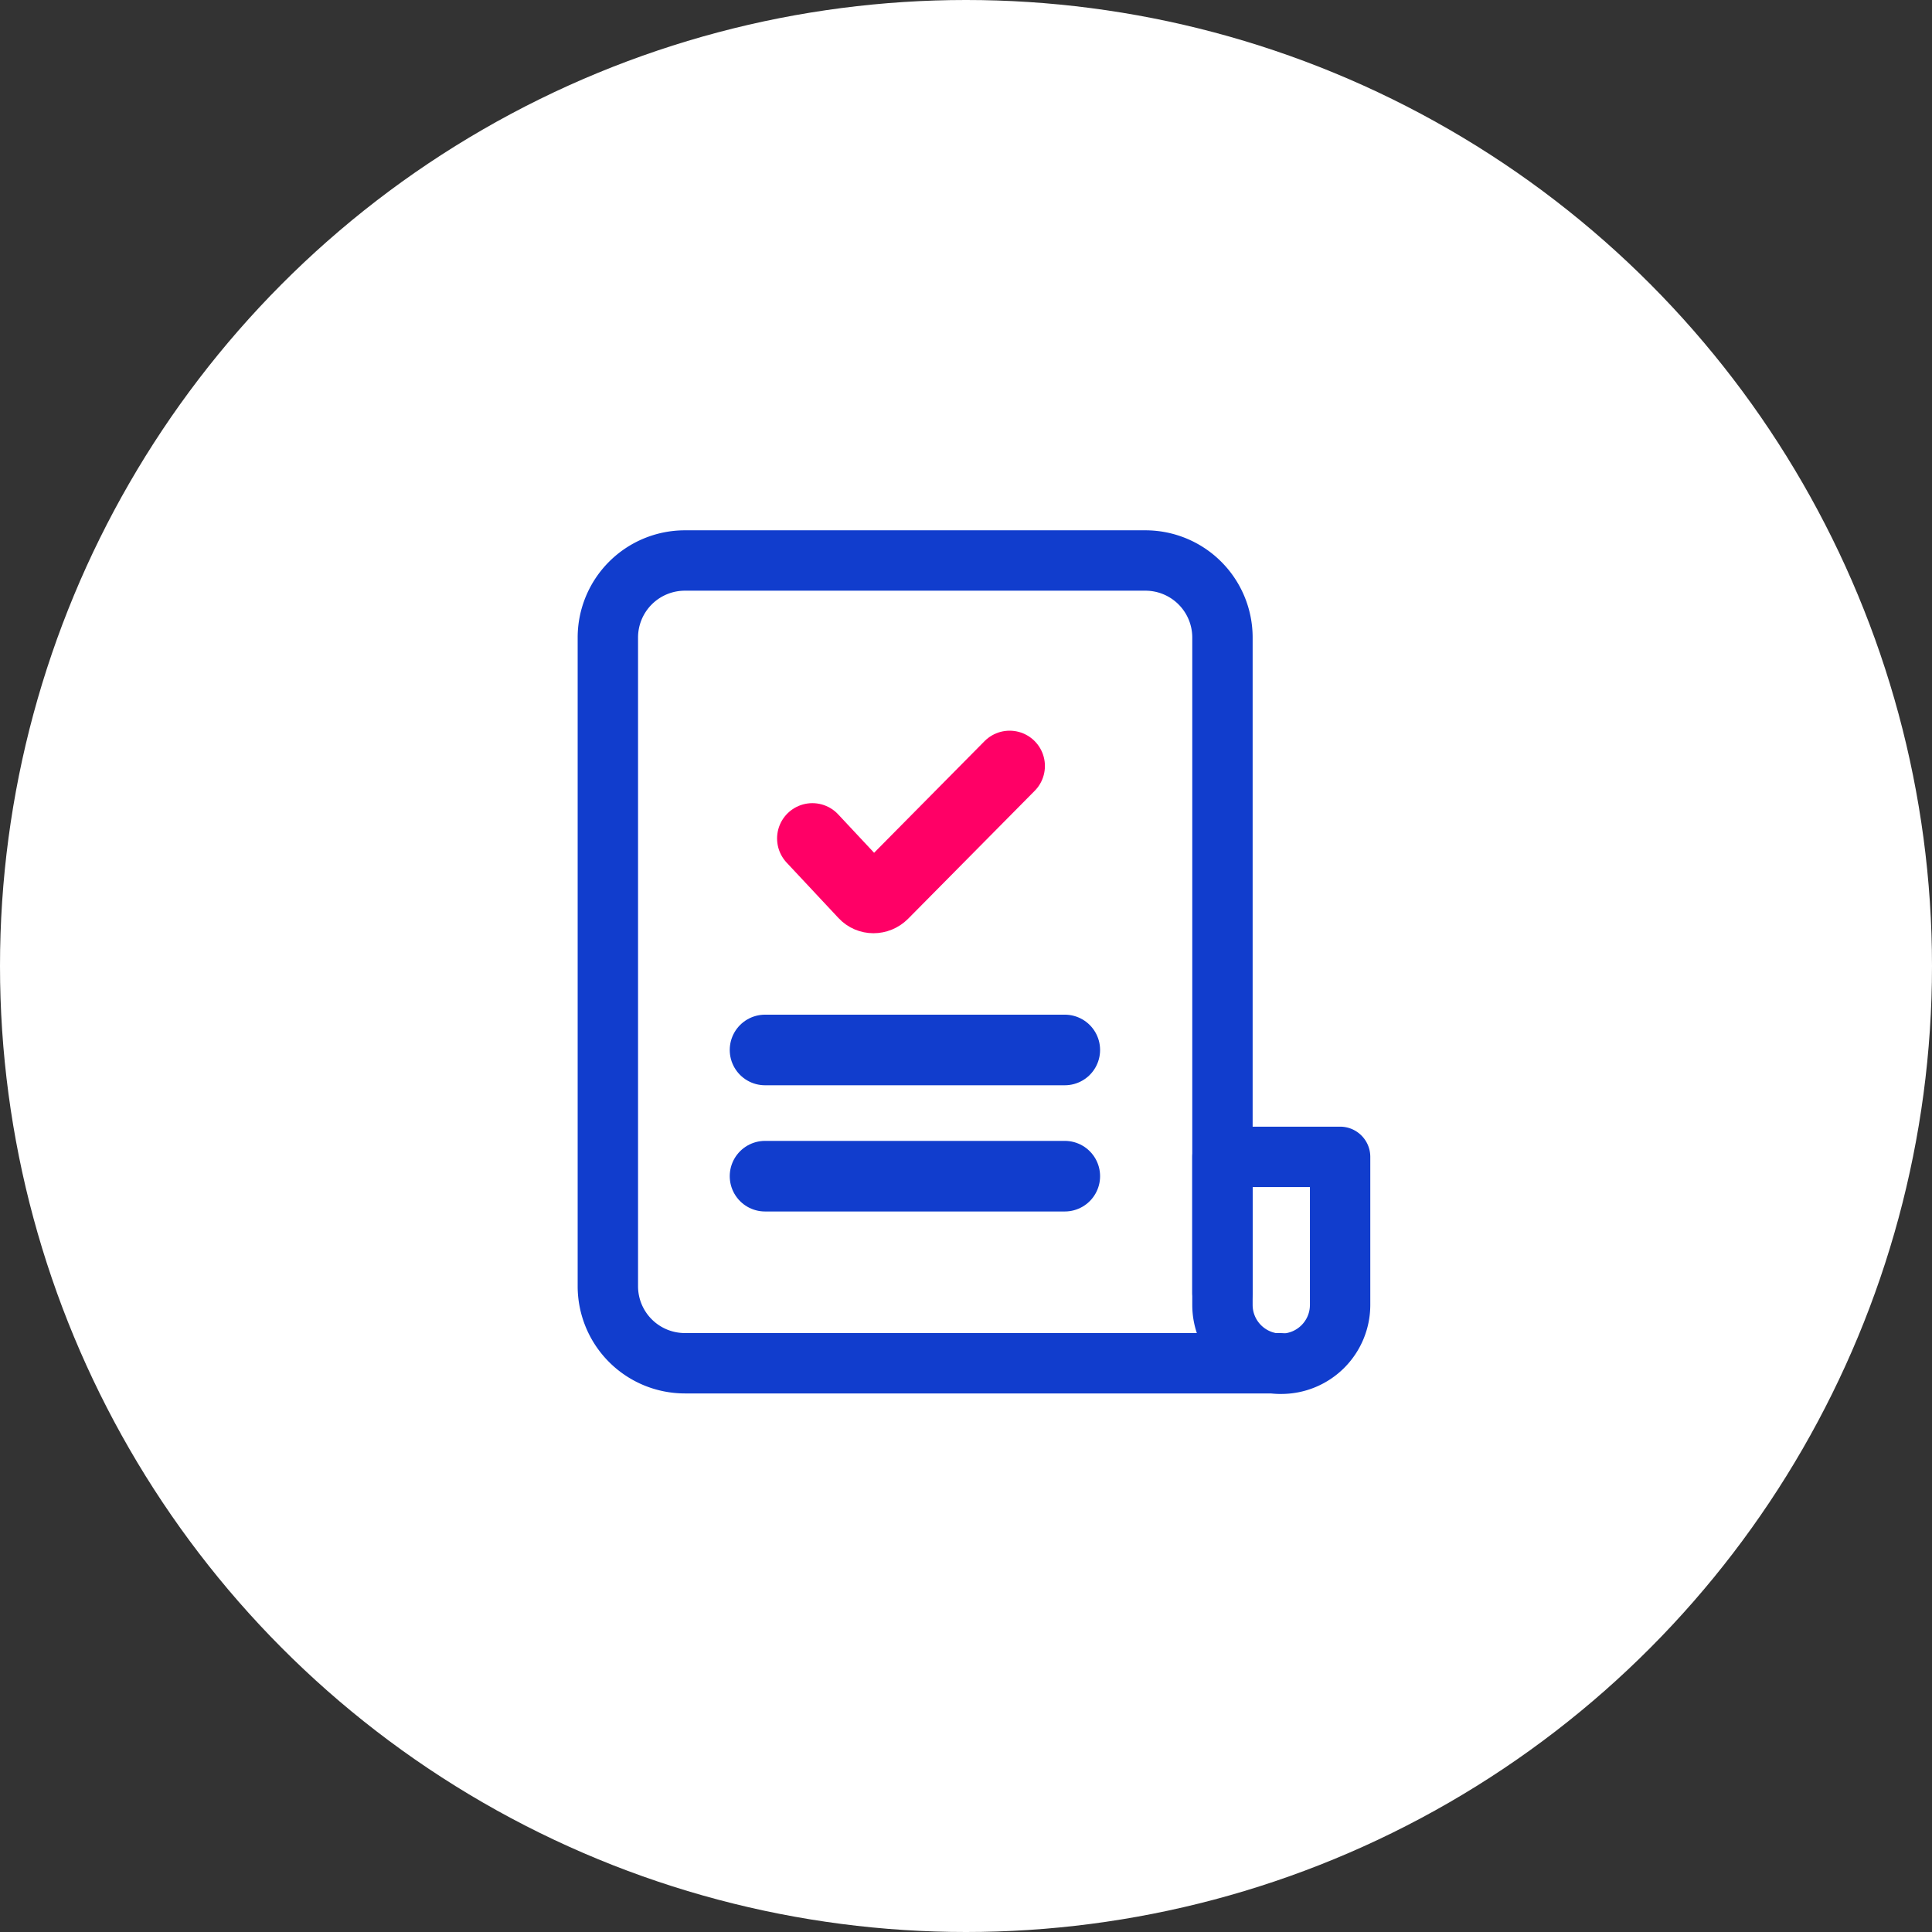
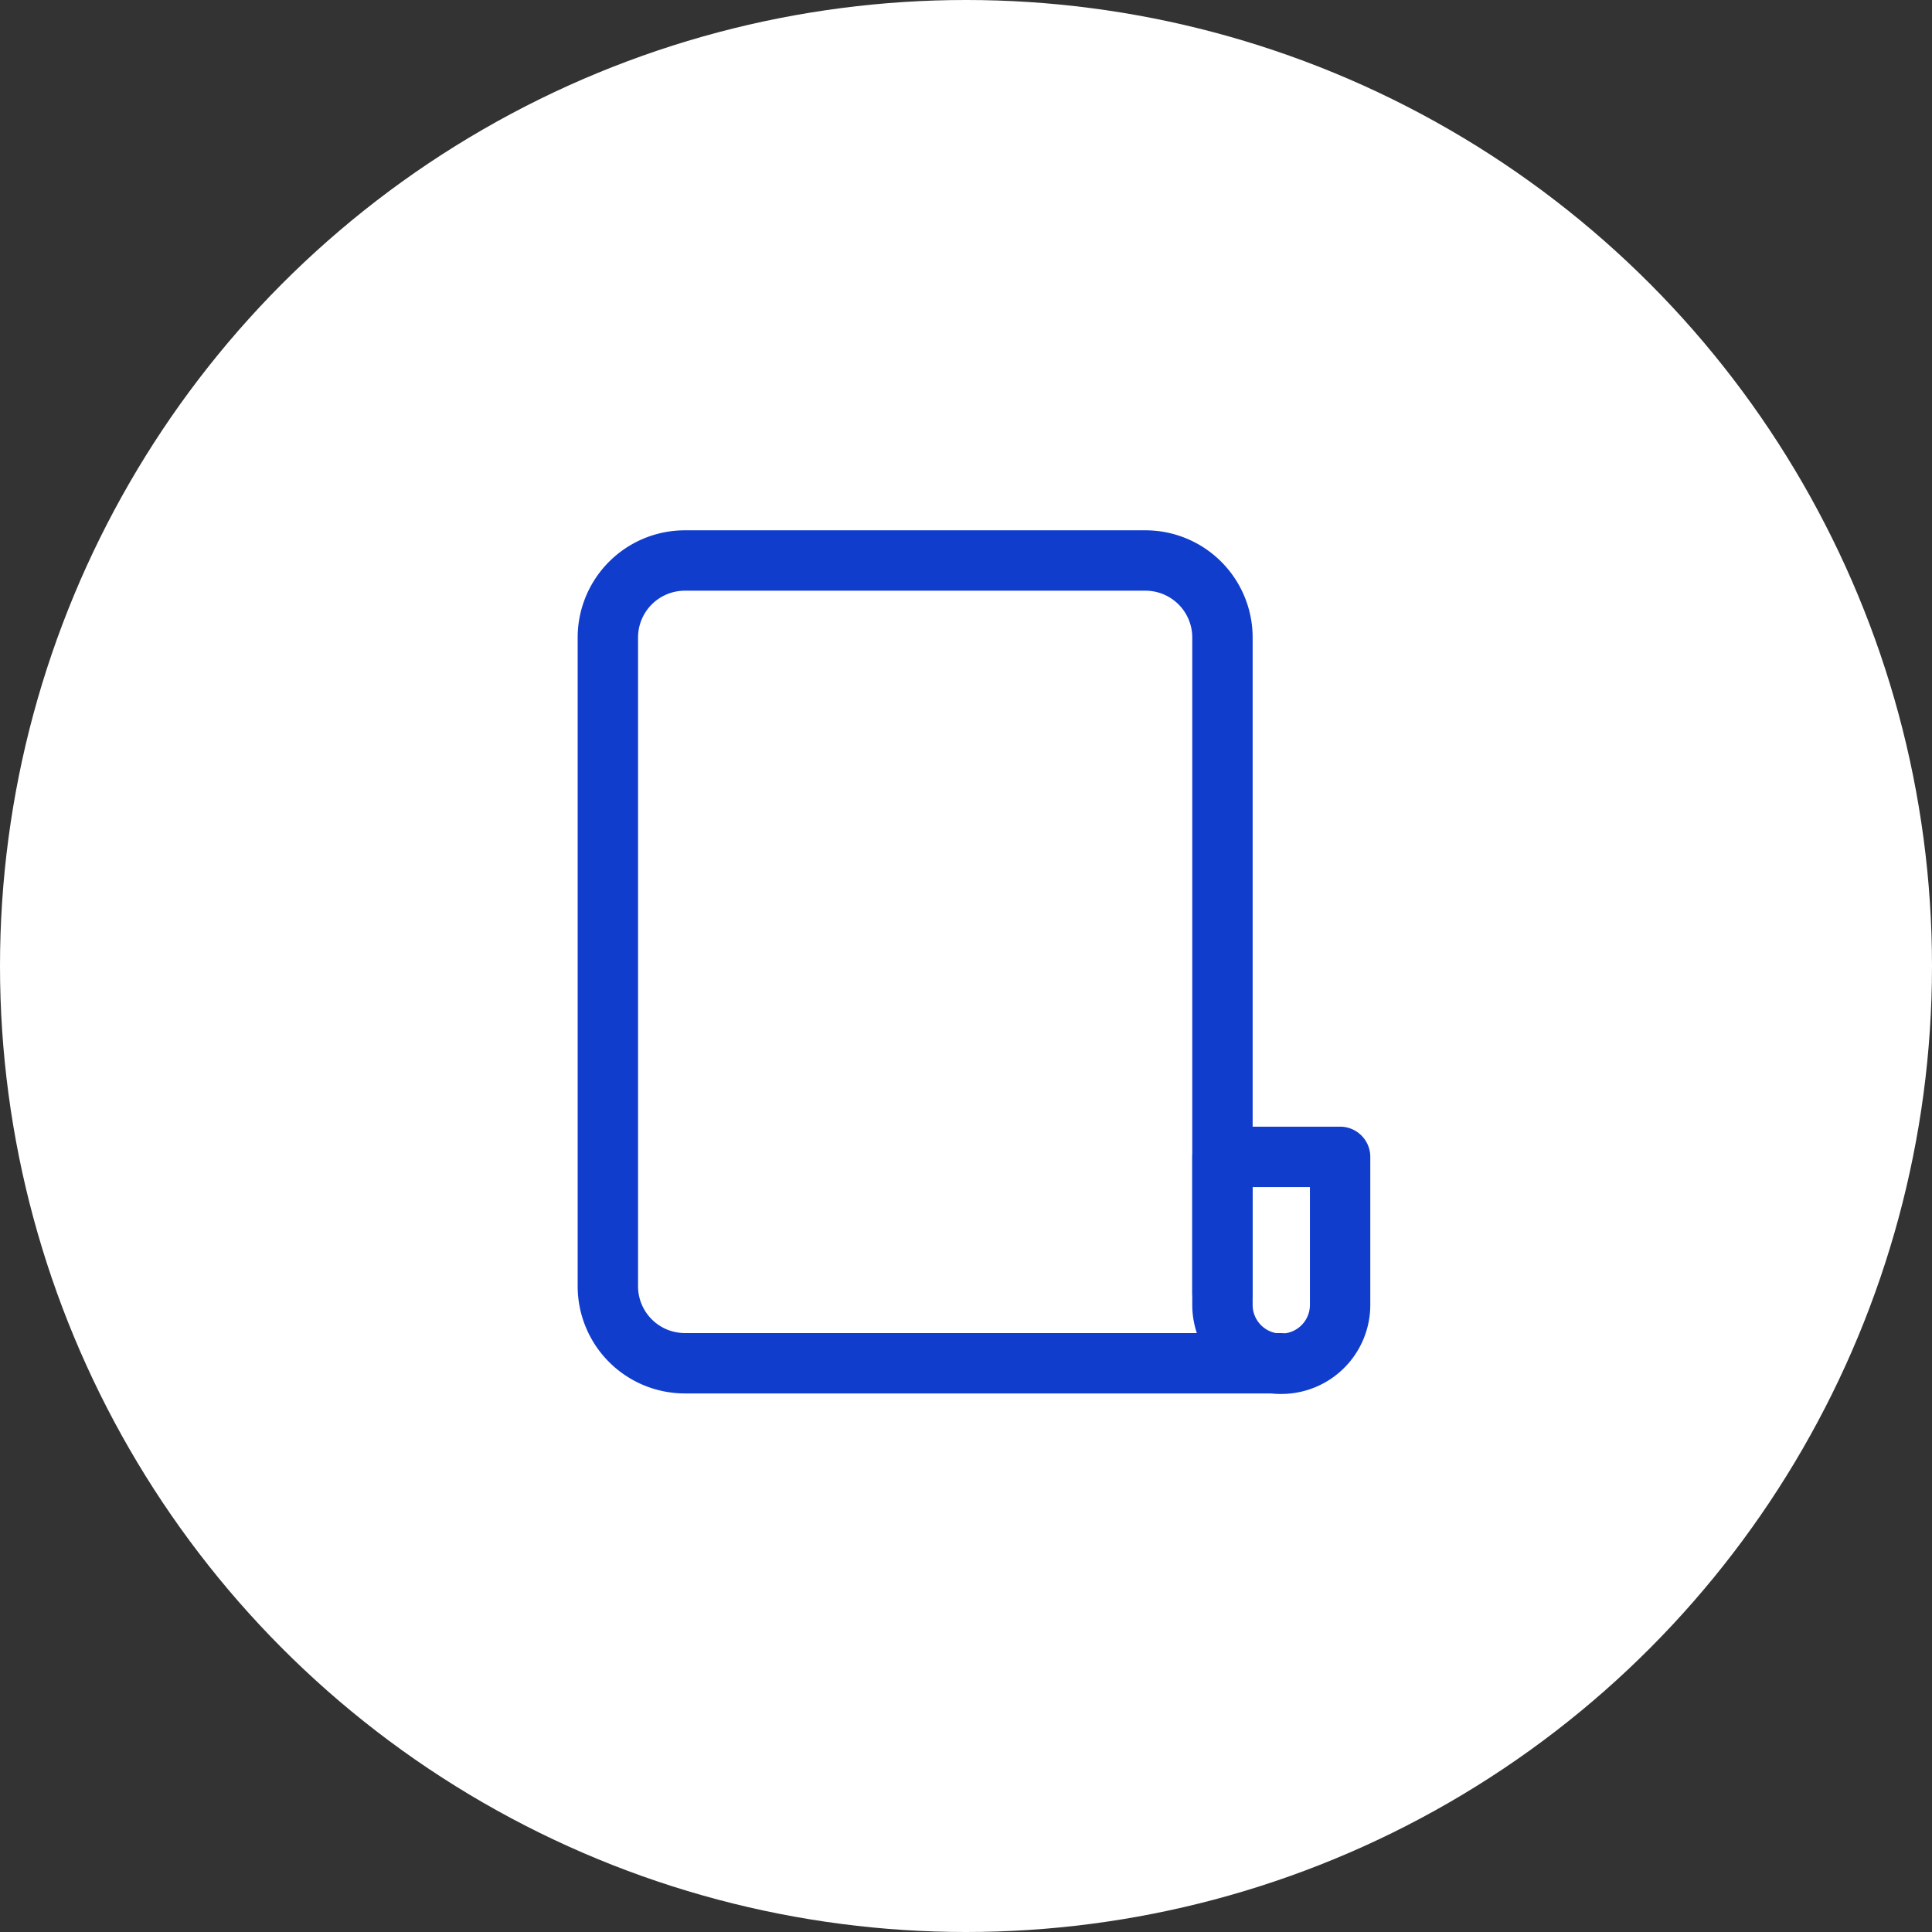
<svg xmlns="http://www.w3.org/2000/svg" width="104" height="104" fill="none">
  <rect width="100%" height="100%" fill="#333333" stroke="none" />
  <circle cx="52" cy="52" r="52" fill="#fff" />
  <path fill-rule="evenodd" clip-rule="evenodd" d="M36.87 31.797a2.522 2.522 0 0 0-2.524 2.525v34.913a2.522 2.522 0 0 0 2.524 2.524h32.02a1.625 1.625 0 1 1 0 3.25H36.87a5.772 5.772 0 0 1-5.774-5.774V34.322a5.772 5.772 0 0 1 5.774-5.775h24.786a5.772 5.772 0 0 1 5.774 5.775V69.59a1.625 1.625 0 1 1-3.25 0V34.322a2.522 2.522 0 0 0-2.524-2.525H36.87z" fill="#113DCD" />
  <path fill-rule="evenodd" clip-rule="evenodd" d="M64.18 62.274c0-.897.727-1.625 1.625-1.625h6.333c.897 0 1.625.728 1.625 1.625v7.971a4.794 4.794 0 0 1-4.792 4.792 4.794 4.794 0 0 1-4.791-4.792v-7.97zm3.25 1.625v6.346c0 .85.692 1.542 1.541 1.542.85 0 1.542-.692 1.542-1.542V63.9H67.43z" fill="#113DCD" />
-   <path d="m43.73 45.134 2.793 2.986c.265.288.722.288 1.011 0l6.814-6.887" stroke="#F06" stroke-width="3.8" stroke-miterlimit="10" stroke-linecap="round" />
-   <path d="M41.182 56.52h16.136M41.182 63.314h16.136" stroke="#113DCD" stroke-width="3.8" stroke-linecap="round" />
</svg>